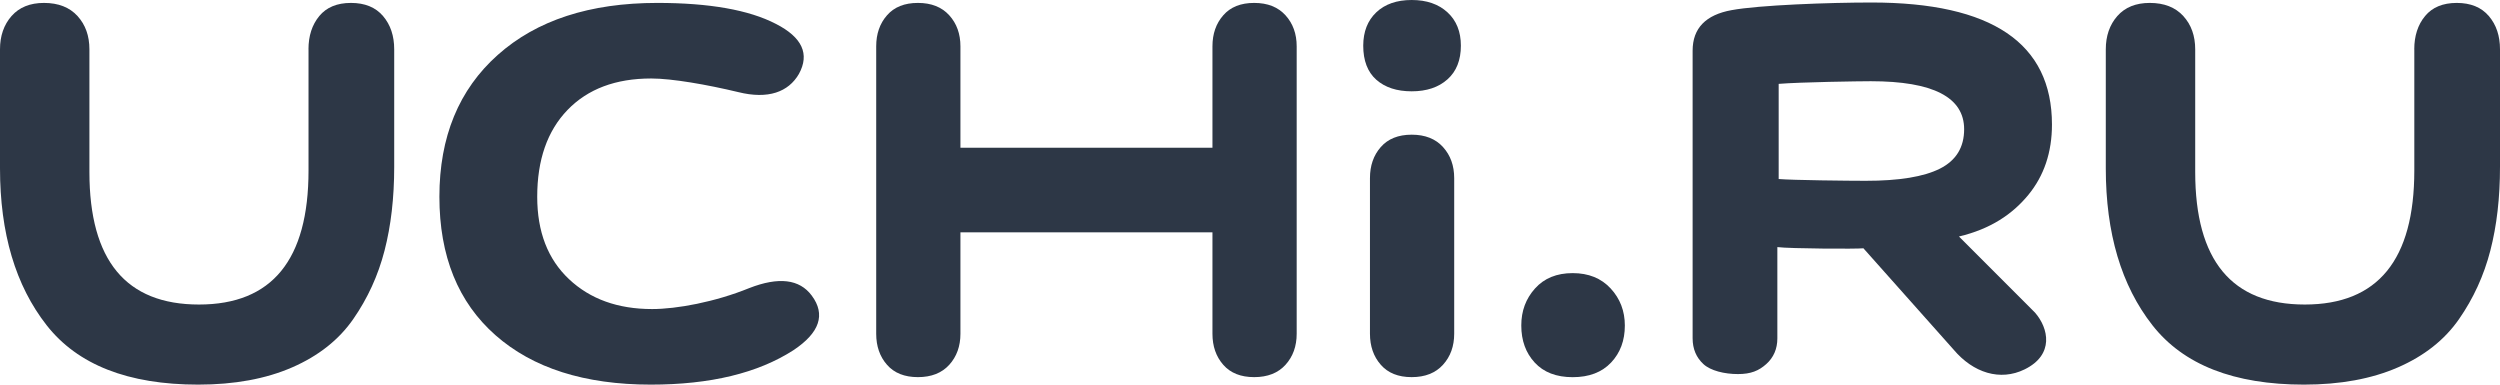
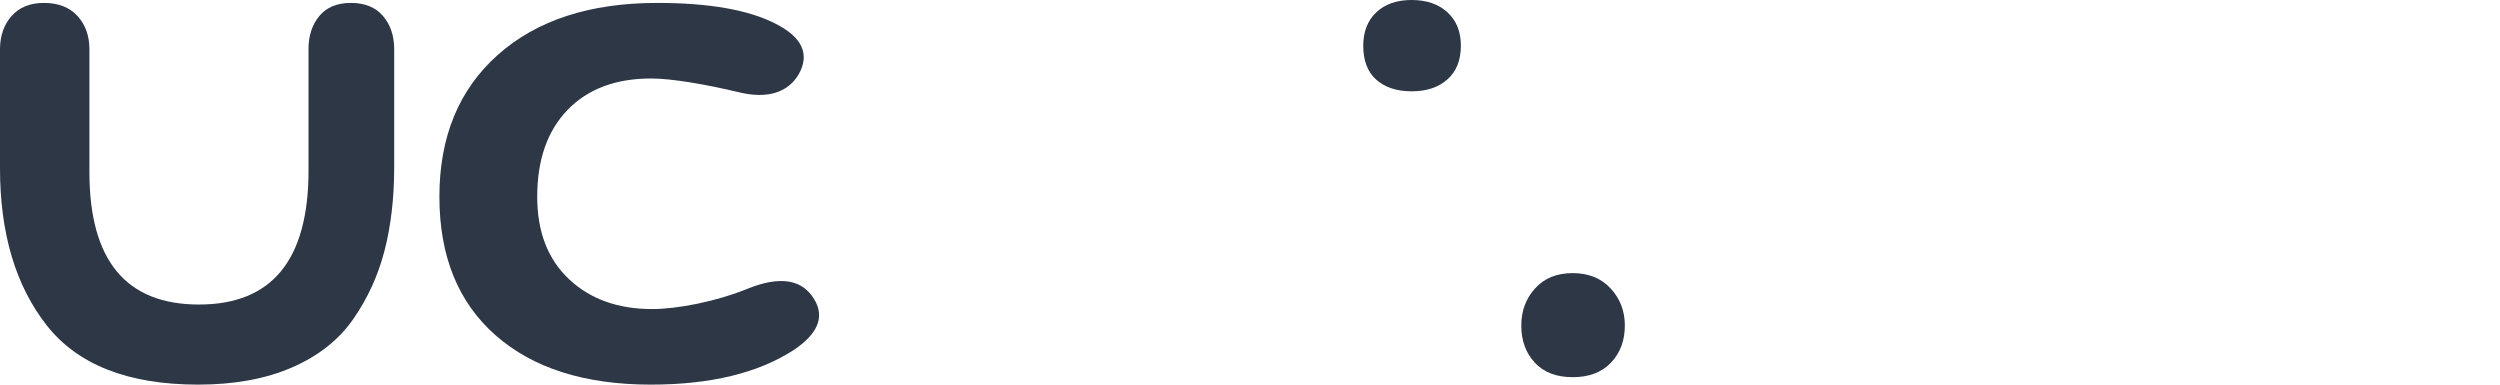
<svg xmlns="http://www.w3.org/2000/svg" width="572" height="88" viewBox="0 0 572 88" fill="none">
-   <path d="M387.272 11.584C387.272 6.486 390.246 3.394 396.196 2.318C402.467 1.159 418.536 0.574 428.209 0.574C455.729 0.574 469.49 9.882 469.49 28.497C469.49 34.849 467.68 40.218 464.071 44.605C460.462 48.993 455.449 52.398 448.21 54.112L465.6 71.516C468.72 75.078 470.072 81.157 463.239 84.511C457.643 87.258 451.476 85.326 446.962 79.967L426.347 56.807C424.964 56.984 409.529 56.901 406.659 56.535V77.407C406.659 79.82 405.806 81.795 404.111 83.309C402.415 84.824 400.616 85.587 397.641 85.587C394.563 85.587 391.391 84.824 389.747 83.309C388.104 81.795 387.272 79.82 387.272 77.407V11.584ZM443.873 38.578C447.555 36.708 449.395 33.71 449.395 29.573C449.395 22.25 442.281 18.583 428.043 18.583C425.453 18.583 411.942 18.782 406.961 19.189V40.96C410.05 41.231 423.165 41.367 426.847 41.367C434.522 41.377 440.191 40.437 443.873 38.578Z" fill="#091526" fill-opacity="0.85" />
  <path d="M70.579 11.292C70.579 8.21 71.401 5.672 73.055 3.666C74.709 1.671 77.121 0.668 80.304 0.668C83.487 0.668 85.931 1.671 87.637 3.666C89.342 5.661 90.195 8.2 90.195 11.292V38.171C90.195 45.243 89.457 51.647 87.98 57.35C86.503 63.064 84.111 68.277 80.814 73.02C77.517 77.763 72.857 81.44 66.835 84.062C60.813 86.684 53.647 88 45.347 88C29.32 88 17.754 83.466 10.65 74.388C3.547 65.31 0 53.349 0 38.515V11.292C0 8.21 0.884 5.672 2.642 3.666C4.41 1.671 6.875 0.668 10.057 0.668C13.354 0.668 15.913 1.671 17.733 3.666C19.553 5.661 20.458 8.2 20.458 11.292V39.372C20.458 59.575 28.81 69.677 45.524 69.677C62.238 69.677 70.59 59.46 70.59 39.027V11.292H70.579Z" fill="#091526" fill-opacity="0.85" />
-   <path d="M552.384 11.292C552.384 8.21 553.206 5.672 554.86 3.666C556.513 1.671 558.926 0.668 562.109 0.668C565.291 0.668 567.736 1.671 569.441 3.666C571.147 5.661 572 8.2 572 11.292V38.171C572 45.243 571.262 51.647 569.785 57.35C568.308 63.064 565.916 68.277 562.618 73.02C559.321 77.763 554.662 81.44 548.64 84.062C542.618 86.684 535.452 88 527.152 88C511.124 88 499.559 83.466 492.455 74.388C485.351 65.31 481.805 53.349 481.805 38.515V11.292C481.805 8.21 482.689 5.672 484.446 3.666C486.215 1.671 488.679 0.668 491.862 0.668C495.159 0.668 497.718 1.671 499.538 3.666C501.358 5.661 502.263 8.2 502.263 11.292V39.372C502.263 59.575 510.615 69.677 527.329 69.677C544.043 69.677 552.395 59.46 552.395 39.027V11.292H552.384Z" fill="#091526" fill-opacity="0.85" />
  <path d="M148.908 88C133.764 88 121.918 84.229 113.369 76.697C104.819 69.165 100.534 58.604 100.534 45.013C100.534 31.318 104.986 20.495 113.889 12.566C122.792 4.627 134.96 0.668 150.385 0.668C162.304 0.668 171.342 2.266 177.52 5.463C183.553 8.545 185.3 12.368 182.783 16.933C180.401 21.038 175.773 22.783 168.898 21.07C161.742 19.357 153.765 17.957 148.991 17.957C140.858 17.957 134.482 20.36 129.854 25.154C125.225 29.949 122.916 36.572 122.916 45.023C122.916 53.015 125.329 59.293 130.176 63.858C135.012 68.423 141.357 70.711 149.21 70.711C154.816 70.711 163.573 69.113 171.426 65.916C178.155 63.294 182.929 63.858 185.727 67.629C188.951 71.965 187.547 76.133 181.525 80.134C173.371 85.378 162.502 88 148.908 88Z" fill="#091526" fill-opacity="0.85" />
  <path d="M314.893 2.821C316.88 0.94 319.584 0 322.995 0C326.407 0 329.132 0.94 331.181 2.821C333.23 4.701 334.249 7.25 334.249 10.446C334.249 13.758 333.23 16.328 331.181 18.156C329.132 19.984 326.407 20.893 322.995 20.893C319.584 20.893 316.89 20.005 314.893 18.239C312.907 16.474 311.908 13.873 311.908 10.446C311.918 7.25 312.907 4.711 314.893 2.821Z" fill="#091526" fill-opacity="0.85" />
-   <path d="M294.123 3.499C292.417 1.619 290.035 0.668 286.957 0.668C283.889 0.668 281.527 1.608 279.884 3.499C278.23 5.379 277.409 7.751 277.409 10.602V33.804H219.747V10.602C219.747 7.751 218.894 5.379 217.189 3.499C215.483 1.619 213.101 0.668 210.023 0.668C206.954 0.668 204.593 1.608 202.95 3.499C201.296 5.379 200.475 7.751 200.475 10.602V76.363C200.475 79.215 201.296 81.586 202.95 83.466C204.593 85.347 206.954 86.287 210.023 86.287C213.091 86.287 215.483 85.347 217.189 83.466C218.894 81.586 219.747 79.215 219.747 76.363V53.161H277.409V76.363C277.409 79.215 278.23 81.586 279.884 83.466C281.527 85.347 283.889 86.287 286.957 86.287C290.025 86.287 292.417 85.347 294.123 83.466C295.828 81.586 296.681 79.215 296.681 76.363V10.602C296.681 7.751 295.828 5.379 294.123 3.499Z" fill="#091526" fill-opacity="0.85" />
-   <path d="M313.447 40.751C313.447 37.899 314.269 35.528 315.922 33.647C317.566 31.767 319.927 30.816 322.995 30.816C326.063 30.816 328.456 31.756 330.161 33.647C331.867 35.528 332.72 37.899 332.72 40.751V76.352C332.72 79.204 331.867 81.575 330.161 83.456C328.456 85.336 326.074 86.287 322.995 86.287C319.927 86.287 317.566 85.346 315.922 83.456C314.269 81.575 313.447 79.204 313.447 76.352V40.751Z" fill="#091526" fill-opacity="0.85" />
  <path d="M351.213 66C353.314 63.66 356.184 62.49 359.824 62.49C363.465 62.49 366.356 63.66 368.519 66C370.683 68.34 371.764 71.171 371.764 74.483C371.764 77.909 370.714 80.73 368.613 82.955C366.512 85.18 363.579 86.298 359.835 86.298C356.091 86.298 353.189 85.18 351.14 82.955C349.091 80.73 348.072 77.909 348.072 74.483C348.061 71.161 349.112 68.34 351.213 66Z" fill="#091526" fill-opacity="0.85" />
</svg>